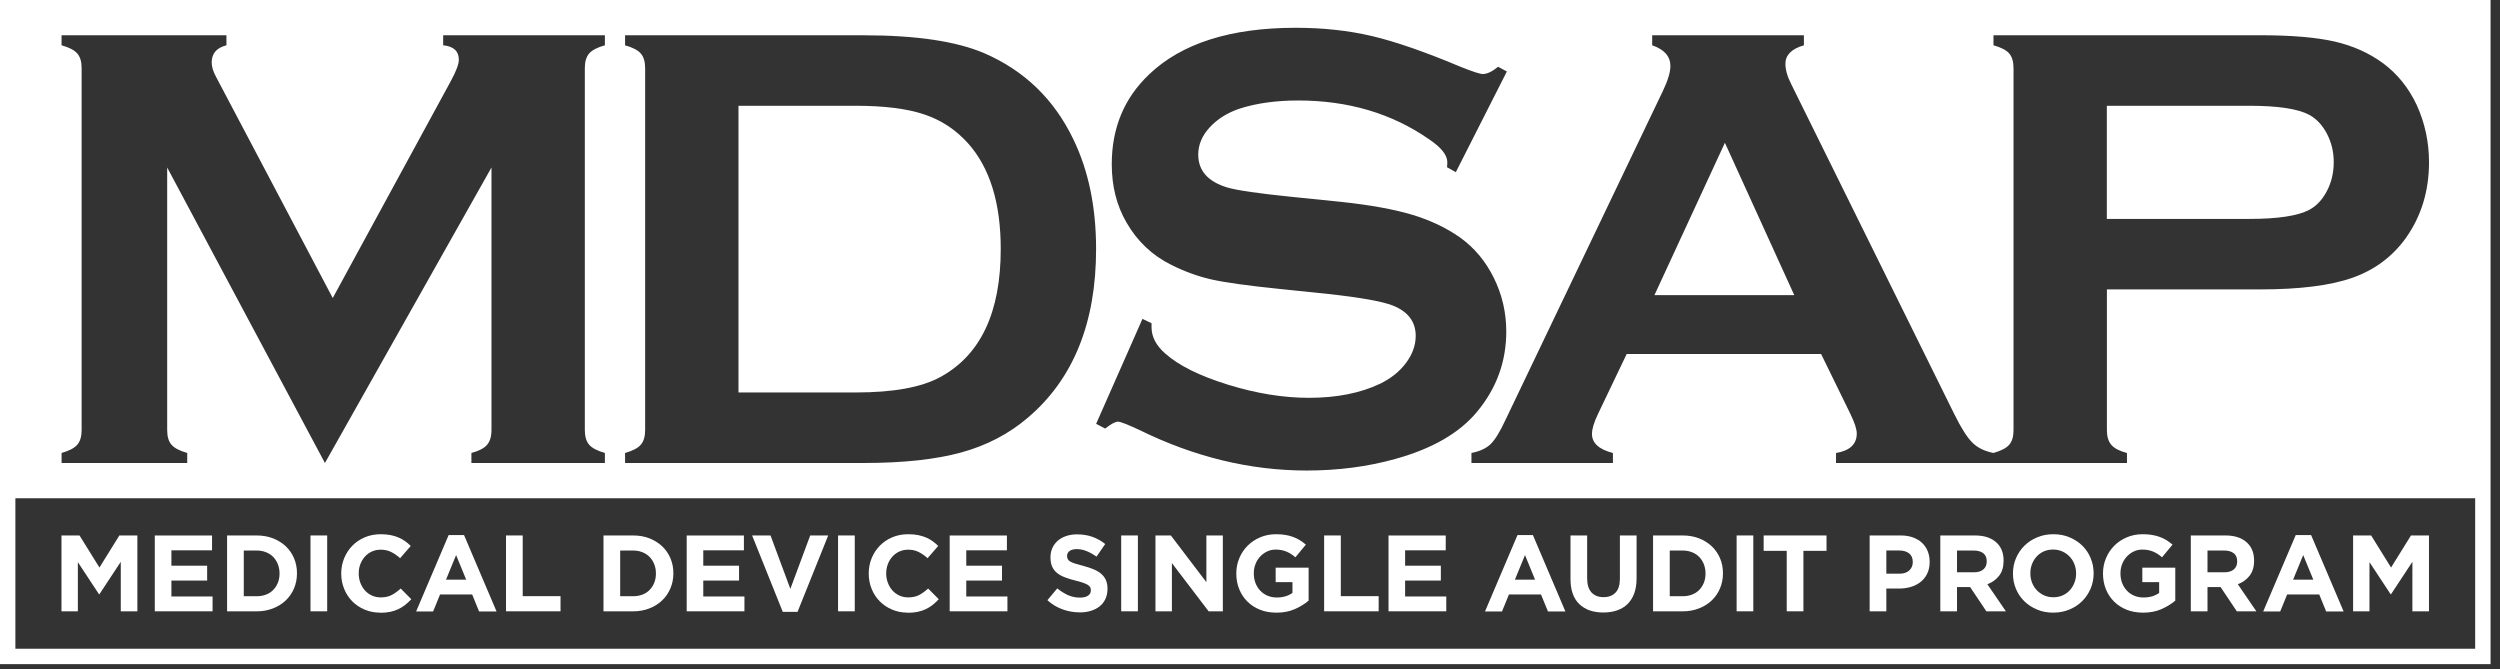
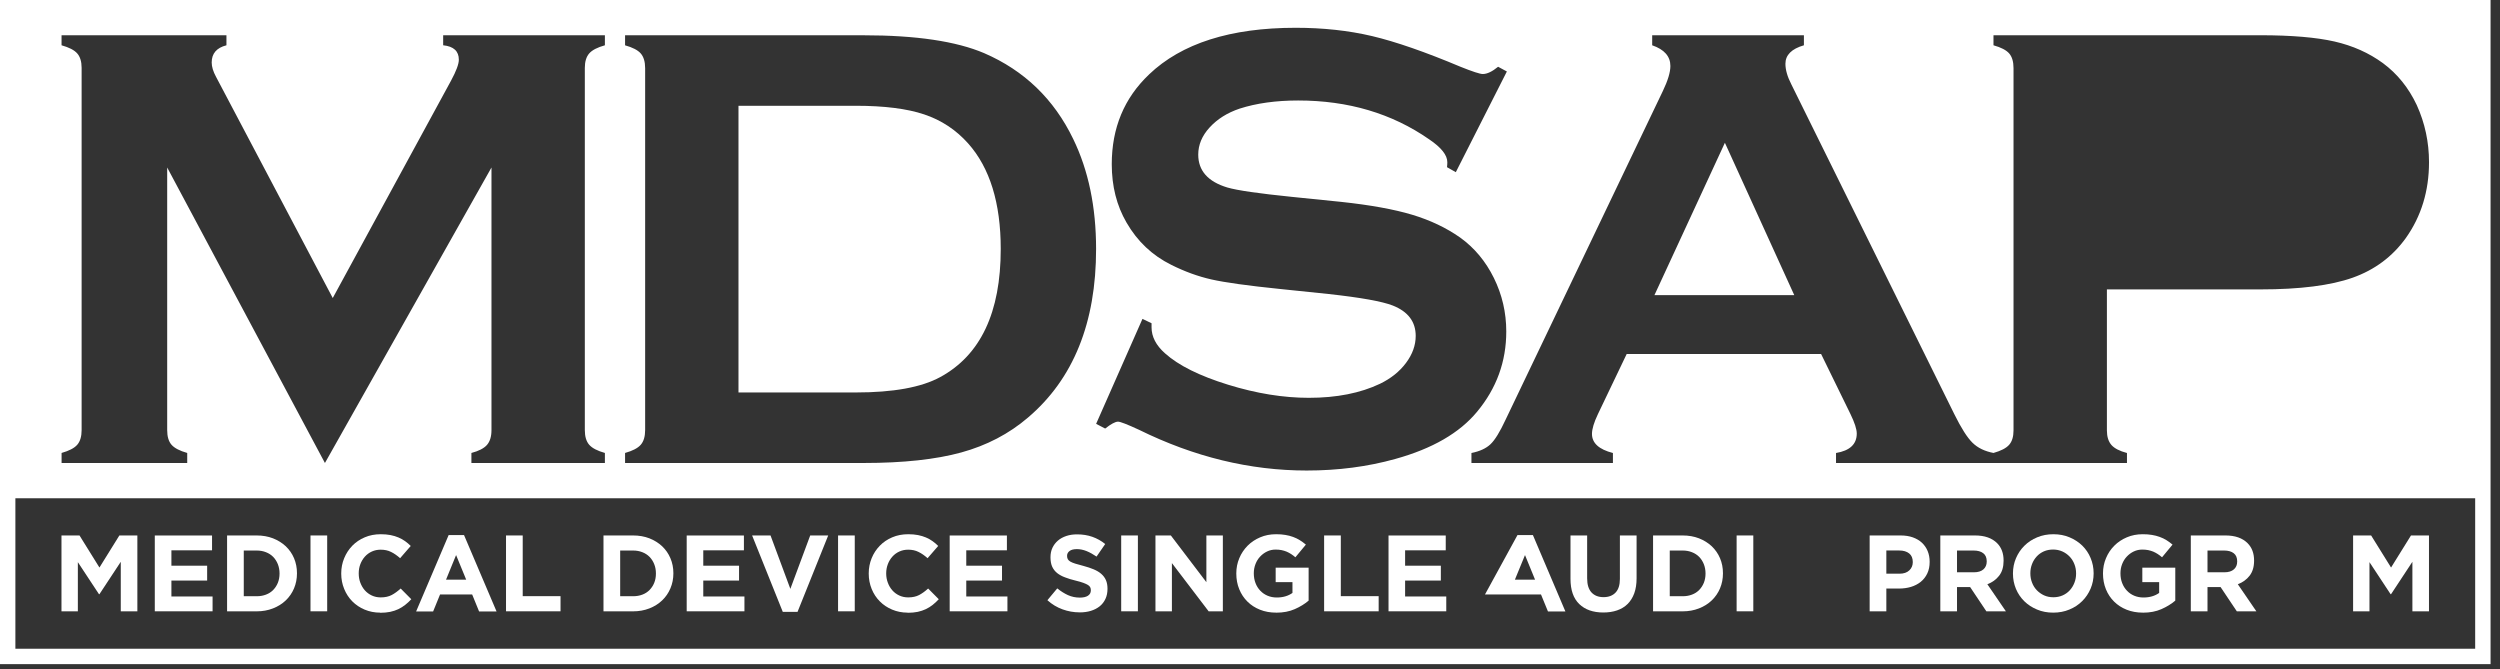
<svg xmlns="http://www.w3.org/2000/svg" width="71" height="19" viewBox="0 0 71 19" fill="none">
  <rect x="0" y="0" width="71" height="19" fill="#333333" stroke="none" />
  <path d="M26.247 3.249C25.76 3.086 25.113 3.004 24.305 3.004H20.973V11.146H24.305C25.368 11.146 26.167 11.001 26.701 10.71C27.848 10.087 28.421 8.875 28.421 7.071C28.421 5.766 28.112 4.765 27.494 4.072C27.15 3.687 26.734 3.412 26.247 3.249Z" fill="white" />
  <path d="M46.986 8.382H50.957L48.987 4.055L46.986 8.382Z" fill="white" />
  <path d="M0 0V18.862H70.732V0H0ZM46.924 1.001H51.231V1.286C50.882 1.387 50.706 1.562 50.706 1.811C50.706 1.983 50.762 2.179 50.875 2.398L55.502 11.761C55.698 12.158 55.871 12.43 56.019 12.574C56.167 12.72 56.366 12.816 56.615 12.864C56.828 12.804 56.977 12.727 57.06 12.632C57.143 12.537 57.184 12.401 57.184 12.223V1.935C57.184 1.752 57.143 1.612 57.06 1.517C56.977 1.422 56.828 1.346 56.615 1.286V1.001H64.197C65.08 1.001 65.782 1.061 66.301 1.179C66.82 1.298 67.278 1.503 67.675 1.793C68.085 2.096 68.405 2.493 68.637 2.986C68.868 3.496 68.984 4.036 68.984 4.606C68.984 5.424 68.764 6.142 68.326 6.76C67.946 7.288 67.443 7.663 66.817 7.886C66.191 8.108 65.318 8.219 64.197 8.219H59.836V12.223C59.836 12.402 59.879 12.539 59.965 12.638C60.051 12.735 60.198 12.811 60.406 12.865V13.149H52.143V12.865C52.535 12.8 52.732 12.615 52.732 12.313C52.732 12.188 52.672 12.005 52.554 11.761L51.719 10.053H46.198L45.381 11.761C45.268 11.998 45.212 12.185 45.212 12.322C45.212 12.583 45.41 12.764 45.807 12.865V13.149H41.789V12.865C42.026 12.818 42.206 12.734 42.331 12.615C42.456 12.497 42.598 12.265 42.758 11.921L47.225 2.585C47.367 2.289 47.439 2.052 47.439 1.874C47.439 1.601 47.267 1.405 46.922 1.286V1.001H46.924ZM32.632 2.115C33.557 1.231 34.946 0.789 36.797 0.789C37.574 0.789 38.298 0.867 38.968 1.025C39.638 1.184 40.475 1.474 41.478 1.896C41.821 2.034 42.032 2.102 42.11 2.102C42.235 2.102 42.379 2.033 42.546 1.896L42.795 2.03L41.345 4.89L41.095 4.748C41.102 4.69 41.104 4.642 41.104 4.607C41.104 4.405 40.932 4.189 40.588 3.957C39.532 3.222 38.292 2.854 36.868 2.854C36.239 2.854 35.685 2.931 35.205 3.085C34.855 3.203 34.572 3.381 34.355 3.618C34.137 3.855 34.03 4.113 34.03 4.391C34.03 4.848 34.306 5.159 34.857 5.325C35.142 5.408 35.753 5.496 36.69 5.591L38.087 5.733C38.918 5.822 39.59 5.944 40.103 6.098C40.616 6.252 41.072 6.468 41.469 6.747C41.873 7.037 42.192 7.42 42.426 7.894C42.66 8.368 42.778 8.875 42.778 9.415C42.778 10.268 42.502 11.027 41.951 11.691C41.452 12.296 40.678 12.743 39.627 13.034C38.844 13.253 38.005 13.363 37.109 13.363C35.501 13.363 33.914 12.978 32.348 12.206C32.015 12.052 31.817 11.975 31.752 11.975C31.675 11.975 31.553 12.04 31.387 12.171L31.13 12.037L32.446 9.056L32.704 9.18V9.296C32.704 9.563 32.832 9.809 33.087 10.035C33.472 10.38 34.069 10.676 34.875 10.925C35.682 11.175 36.447 11.298 37.171 11.298C37.96 11.298 38.634 11.165 39.192 10.899C39.5 10.75 39.746 10.554 39.93 10.308C40.114 10.062 40.206 9.806 40.206 9.539C40.206 9.137 39.989 8.85 39.557 8.678C39.255 8.559 38.644 8.45 37.724 8.349L36.353 8.207C35.433 8.113 34.784 8.022 34.404 7.936C34.024 7.85 33.645 7.712 33.265 7.522C32.725 7.255 32.301 6.855 31.992 6.319C31.713 5.838 31.574 5.287 31.574 4.663C31.574 3.635 31.926 2.786 32.633 2.115H32.632ZM17.752 12.864C17.966 12.804 18.114 12.727 18.197 12.632C18.28 12.537 18.322 12.398 18.322 12.214V1.936C18.322 1.753 18.28 1.613 18.197 1.518C18.114 1.423 17.966 1.347 17.752 1.287V1.002H24.529C26.013 1.002 27.154 1.171 27.949 1.509C29.089 2.002 29.932 2.814 30.479 3.947C30.912 4.837 31.129 5.879 31.129 7.071C31.129 9.165 30.485 10.761 29.196 11.858C28.655 12.321 28.023 12.651 27.299 12.85C26.575 13.049 25.651 13.149 24.529 13.149H17.752V12.864ZM1.748 12.864C1.961 12.804 2.11 12.727 2.193 12.632C2.276 12.537 2.318 12.398 2.318 12.214V1.927C2.318 1.749 2.276 1.612 2.193 1.517C2.11 1.422 1.961 1.346 1.748 1.286V1.001H6.431V1.286C6.151 1.357 6.012 1.52 6.012 1.775C6.012 1.894 6.053 2.03 6.137 2.185L9.45 8.464L12.809 2.292C12.957 2.018 13.031 1.819 13.031 1.696C13.031 1.452 12.883 1.316 12.586 1.286V1.001H17.179V1.286C16.966 1.346 16.817 1.422 16.734 1.517C16.651 1.612 16.609 1.749 16.609 1.927V12.214C16.609 12.398 16.651 12.538 16.734 12.632C16.817 12.727 16.966 12.804 17.179 12.864V13.149H13.388V12.864C13.595 12.81 13.743 12.734 13.829 12.637C13.915 12.539 13.958 12.398 13.958 12.214V4.757L9.228 13.149L4.748 4.757V12.214C4.748 12.398 4.789 12.538 4.872 12.632C4.956 12.727 5.104 12.804 5.317 12.864V13.149H1.749V12.864H1.748ZM70.295 18.424H0.437V14.15H70.295V18.424Z" fill="white" />
-   <path d="M65.584 3.262C65.263 3.09 64.696 3.004 63.883 3.004H59.834V6.217H63.883C64.69 6.217 65.257 6.131 65.584 5.959C65.791 5.847 65.959 5.667 66.086 5.421C66.214 5.175 66.278 4.904 66.278 4.607C66.278 4.311 66.214 4.048 66.086 3.801C65.959 3.556 65.791 3.376 65.584 3.263V3.262Z" fill="white" />
  <path d="M1.747 15.207H2.258L2.824 16.118L3.39 15.207H3.901V17.361H3.43V15.955L2.824 16.875H2.811L2.211 15.965V17.362H1.746V15.208L1.747 15.207Z" fill="white" />
  <path d="M4.396 15.208H6.022V15.629H4.868V16.066H5.883V16.488H4.868V16.94H6.037V17.361H4.396V15.207V15.208Z" fill="white" />
  <path d="M6.449 15.207H7.289C7.458 15.207 7.612 15.234 7.752 15.288C7.892 15.343 8.014 15.419 8.116 15.514C8.217 15.611 8.296 15.724 8.351 15.854C8.406 15.985 8.434 16.126 8.434 16.278V16.284C8.434 16.436 8.406 16.578 8.351 16.709C8.296 16.84 8.217 16.954 8.116 17.051C8.015 17.148 7.893 17.224 7.752 17.279C7.611 17.334 7.458 17.362 7.289 17.362H6.449V15.208V15.207ZM6.923 15.635V16.933H7.289C7.386 16.933 7.474 16.918 7.554 16.887C7.635 16.857 7.703 16.812 7.759 16.755C7.815 16.697 7.859 16.63 7.891 16.552C7.922 16.474 7.939 16.386 7.939 16.29V16.284C7.939 16.19 7.922 16.102 7.891 16.023C7.859 15.943 7.815 15.874 7.759 15.816C7.703 15.759 7.634 15.714 7.554 15.683C7.475 15.651 7.386 15.635 7.289 15.635H6.923Z" fill="white" />
  <path d="M8.818 15.207H9.292V17.361H8.818V15.207Z" fill="white" />
  <path d="M10.796 17.399C10.638 17.399 10.492 17.37 10.356 17.313C10.22 17.256 10.104 17.178 10.005 17.078C9.907 16.979 9.83 16.861 9.775 16.726C9.719 16.59 9.691 16.445 9.691 16.291V16.285C9.691 16.131 9.719 15.988 9.775 15.853C9.83 15.718 9.907 15.601 10.005 15.499C10.104 15.398 10.221 15.318 10.359 15.26C10.496 15.201 10.648 15.172 10.815 15.172C10.915 15.172 11.007 15.18 11.09 15.196C11.174 15.213 11.249 15.235 11.316 15.264C11.384 15.293 11.447 15.327 11.505 15.369C11.562 15.411 11.616 15.455 11.665 15.505L11.363 15.853C11.278 15.777 11.193 15.717 11.106 15.675C11.019 15.631 10.92 15.611 10.812 15.611C10.721 15.611 10.638 15.628 10.561 15.663C10.485 15.698 10.418 15.746 10.363 15.808C10.308 15.869 10.265 15.941 10.234 16.022C10.203 16.103 10.188 16.189 10.188 16.282V16.289C10.188 16.381 10.203 16.469 10.234 16.55C10.265 16.631 10.307 16.704 10.361 16.765C10.416 16.827 10.482 16.876 10.559 16.912C10.636 16.948 10.72 16.966 10.813 16.966C10.936 16.966 11.04 16.943 11.125 16.898C11.21 16.853 11.295 16.791 11.379 16.714L11.681 17.018C11.626 17.078 11.568 17.131 11.508 17.178C11.448 17.226 11.383 17.266 11.313 17.3C11.242 17.333 11.165 17.359 11.08 17.377C10.996 17.394 10.902 17.403 10.797 17.403L10.796 17.399Z" fill="white" />
  <path d="M12.742 15.195H13.178L14.102 17.365H13.606L13.409 16.882H12.498L12.301 17.365H11.818L12.742 15.195ZM13.24 16.463L12.953 15.764L12.667 16.463H13.239H13.24Z" fill="white" />
  <path d="M14.371 15.207H14.845V16.931H15.919V17.361H14.371V15.207Z" fill="white" />
  <path d="M17.139 15.207H17.979C18.147 15.207 18.302 15.234 18.442 15.288C18.582 15.343 18.703 15.419 18.805 15.514C18.907 15.611 18.985 15.724 19.04 15.854C19.096 15.985 19.124 16.126 19.124 16.278V16.284C19.124 16.436 19.096 16.578 19.04 16.709C18.985 16.84 18.907 16.954 18.805 17.051C18.704 17.148 18.583 17.224 18.442 17.279C18.301 17.334 18.147 17.362 17.979 17.362H17.139V15.208V15.207ZM17.613 15.635V16.933H17.979C18.076 16.933 18.163 16.918 18.244 16.887C18.324 16.857 18.392 16.812 18.448 16.755C18.504 16.697 18.549 16.63 18.58 16.552C18.612 16.474 18.628 16.386 18.628 16.29V16.284C18.628 16.19 18.612 16.102 18.58 16.023C18.549 15.943 18.504 15.874 18.448 15.816C18.392 15.759 18.323 15.714 18.244 15.683C18.164 15.651 18.076 15.635 17.979 15.635H17.613Z" fill="white" />
  <path d="M19.502 15.208H21.127V15.629H19.973V16.066H20.989V16.488H19.973V16.94H21.142V17.361H19.502V15.207V15.208Z" fill="white" />
  <path d="M21.359 15.207H21.883L22.446 16.724L23.01 15.207H23.521L22.65 17.377H22.231L21.36 15.207H21.359Z" fill="white" />
  <path d="M23.801 15.207H24.275V17.361H23.801V15.207Z" fill="white" />
  <path d="M25.777 17.399C25.619 17.399 25.472 17.37 25.337 17.313C25.201 17.256 25.084 17.178 24.986 17.078C24.887 16.979 24.81 16.861 24.755 16.726C24.7 16.59 24.672 16.445 24.672 16.291V16.285C24.672 16.131 24.7 15.988 24.755 15.853C24.81 15.718 24.887 15.601 24.986 15.499C25.084 15.398 25.202 15.318 25.339 15.26C25.477 15.201 25.629 15.172 25.795 15.172C25.895 15.172 25.988 15.18 26.071 15.196C26.154 15.213 26.229 15.235 26.297 15.264C26.365 15.293 26.427 15.327 26.485 15.369C26.543 15.411 26.596 15.455 26.645 15.505L26.343 15.853C26.259 15.777 26.173 15.717 26.086 15.675C25.999 15.631 25.901 15.611 25.792 15.611C25.702 15.611 25.619 15.628 25.542 15.663C25.465 15.698 25.399 15.746 25.344 15.808C25.289 15.869 25.245 15.941 25.215 16.022C25.184 16.103 25.168 16.189 25.168 16.282V16.289C25.168 16.381 25.184 16.469 25.215 16.55C25.245 16.632 25.288 16.704 25.342 16.765C25.396 16.827 25.462 16.876 25.539 16.912C25.616 16.948 25.701 16.966 25.793 16.966C25.916 16.966 26.02 16.943 26.105 16.898C26.19 16.853 26.275 16.791 26.359 16.714L26.661 17.018C26.606 17.078 26.548 17.131 26.489 17.178C26.429 17.226 26.364 17.266 26.293 17.3C26.223 17.333 26.145 17.359 26.061 17.377C25.977 17.394 25.883 17.403 25.778 17.403L25.777 17.399Z" fill="white" />
  <path d="M26.971 15.208H28.596V15.629H27.442V16.066H28.457V16.488H27.442V16.94H28.611V17.361H26.971V15.207V15.208Z" fill="white" />
  <path d="M30.659 17.391C30.495 17.391 30.334 17.363 30.177 17.306C30.019 17.249 29.875 17.163 29.746 17.046L30.026 16.71C30.125 16.79 30.226 16.854 30.329 16.901C30.433 16.948 30.546 16.972 30.669 16.972C30.768 16.972 30.844 16.954 30.899 16.918C30.953 16.881 30.98 16.832 30.98 16.768V16.762C30.98 16.731 30.975 16.704 30.963 16.68C30.952 16.657 30.931 16.635 30.899 16.614C30.867 16.594 30.823 16.574 30.767 16.553C30.711 16.532 30.637 16.511 30.547 16.489C30.439 16.463 30.34 16.433 30.252 16.399C30.163 16.367 30.089 16.326 30.027 16.278C29.966 16.23 29.918 16.17 29.884 16.098C29.851 16.027 29.834 15.937 29.834 15.831V15.824C29.834 15.726 29.852 15.637 29.889 15.558C29.926 15.48 29.978 15.411 30.044 15.354C30.111 15.296 30.191 15.253 30.283 15.222C30.375 15.191 30.477 15.176 30.588 15.176C30.746 15.176 30.891 15.199 31.024 15.246C31.156 15.293 31.278 15.361 31.388 15.45L31.142 15.807C31.046 15.741 30.951 15.689 30.859 15.651C30.767 15.614 30.675 15.595 30.583 15.595C30.49 15.595 30.421 15.613 30.375 15.649C30.328 15.685 30.305 15.729 30.305 15.783V15.789C30.305 15.824 30.311 15.854 30.325 15.879C30.338 15.905 30.362 15.928 30.397 15.949C30.432 15.97 30.48 15.989 30.54 16.008C30.601 16.026 30.677 16.047 30.77 16.072C30.878 16.101 30.975 16.133 31.061 16.169C31.146 16.205 31.218 16.247 31.276 16.298C31.334 16.349 31.378 16.407 31.408 16.475C31.438 16.543 31.453 16.625 31.453 16.718V16.725C31.453 16.832 31.433 16.927 31.394 17.01C31.355 17.093 31.301 17.163 31.231 17.219C31.161 17.275 31.078 17.318 30.981 17.348C30.885 17.378 30.778 17.392 30.661 17.392L30.659 17.391Z" fill="white" />
  <path d="M31.842 15.207H32.316V17.361H31.842V15.207Z" fill="white" />
  <path d="M32.815 15.207H33.252L34.261 16.534V15.207H34.729V17.361H34.325L33.282 15.992V17.361H32.815V15.207H32.815Z" fill="white" />
  <path d="M36.244 17.399C36.076 17.399 35.922 17.371 35.784 17.316C35.646 17.261 35.526 17.184 35.427 17.085C35.328 16.987 35.25 16.87 35.195 16.735C35.139 16.599 35.111 16.451 35.111 16.291V16.285C35.111 16.131 35.139 15.988 35.196 15.853C35.252 15.718 35.331 15.601 35.431 15.499C35.532 15.398 35.651 15.318 35.789 15.26C35.926 15.201 36.077 15.172 36.241 15.172C36.338 15.172 36.425 15.178 36.504 15.192C36.583 15.205 36.657 15.224 36.724 15.249C36.791 15.273 36.855 15.304 36.914 15.341C36.974 15.378 37.031 15.42 37.087 15.467L36.789 15.827C36.748 15.791 36.707 15.761 36.666 15.734C36.625 15.708 36.582 15.685 36.538 15.666C36.494 15.648 36.446 15.634 36.395 15.623C36.344 15.613 36.288 15.608 36.226 15.608C36.14 15.608 36.06 15.626 35.985 15.662C35.91 15.698 35.845 15.746 35.788 15.807C35.731 15.867 35.687 15.938 35.656 16.019C35.624 16.101 35.608 16.186 35.608 16.28V16.286C35.608 16.384 35.624 16.475 35.656 16.558C35.687 16.641 35.733 16.714 35.791 16.775C35.85 16.837 35.919 16.885 35.998 16.918C36.076 16.951 36.164 16.969 36.261 16.969C36.437 16.969 36.586 16.925 36.706 16.839V16.532H36.229V16.122H37.165V17.058C37.054 17.152 36.923 17.233 36.77 17.3C36.617 17.367 36.443 17.4 36.245 17.4L36.244 17.399Z" fill="white" />
  <path d="M37.605 15.207H38.079V16.931H39.154V17.361H37.605V15.207Z" fill="white" />
  <path d="M39.434 15.208H41.059V15.629H39.905V16.066H40.92V16.488H39.905V16.94H41.074V17.361H39.434V15.207V15.208Z" fill="white" />
-   <path d="M43.097 15.195H43.534L44.457 17.365H43.962L43.764 16.882H42.854L42.657 17.365H42.174L43.097 15.195ZM43.596 16.463L43.31 15.764L43.023 16.463H43.595H43.596Z" fill="white" />
+   <path d="M43.097 15.195H43.534L44.457 17.365H43.962L43.764 16.882H42.854H42.174L43.097 15.195ZM43.596 16.463L43.31 15.764L43.023 16.463H43.595H43.596Z" fill="white" />
  <path d="M45.534 17.395C45.245 17.395 45.017 17.315 44.851 17.155C44.685 16.995 44.602 16.756 44.602 16.438V15.207H45.075V16.426C45.075 16.602 45.116 16.735 45.198 16.825C45.281 16.914 45.395 16.959 45.54 16.959C45.686 16.959 45.8 16.915 45.882 16.829C45.964 16.743 46.005 16.614 46.005 16.441V15.207H46.479V16.422C46.479 16.587 46.457 16.729 46.413 16.85C46.369 16.971 46.305 17.073 46.224 17.153C46.142 17.235 46.042 17.294 45.925 17.335C45.809 17.375 45.679 17.395 45.535 17.395H45.534Z" fill="white" />
  <path d="M46.947 15.207H47.787C47.956 15.207 48.11 15.234 48.25 15.288C48.391 15.343 48.512 15.419 48.614 15.514C48.715 15.611 48.794 15.724 48.849 15.854C48.904 15.985 48.932 16.126 48.932 16.278V16.284C48.932 16.436 48.904 16.578 48.849 16.709C48.794 16.84 48.715 16.954 48.614 17.051C48.513 17.148 48.392 17.224 48.25 17.279C48.109 17.334 47.956 17.362 47.787 17.362H46.947V15.208V15.207ZM47.421 15.635V16.933H47.787C47.884 16.933 47.972 16.918 48.052 16.887C48.133 16.857 48.201 16.812 48.257 16.755C48.313 16.697 48.357 16.63 48.389 16.552C48.42 16.474 48.437 16.386 48.437 16.29V16.284C48.437 16.19 48.42 16.102 48.389 16.023C48.357 15.943 48.313 15.874 48.257 15.816C48.201 15.759 48.132 15.714 48.052 15.683C47.973 15.651 47.884 15.635 47.787 15.635H47.421Z" fill="white" />
  <path d="M49.32 15.207H49.794V17.361H49.32V15.207Z" fill="white" />
-   <path d="M50.743 15.644H50.088V15.207H51.873V15.644H51.217V17.361H50.743V15.644Z" fill="white" />
  <path d="M53.098 15.207H53.977C54.107 15.207 54.223 15.225 54.324 15.261C54.425 15.297 54.512 15.348 54.583 15.414C54.653 15.48 54.707 15.558 54.745 15.649C54.783 15.741 54.802 15.842 54.802 15.952V15.959C54.802 16.083 54.78 16.194 54.734 16.288C54.689 16.382 54.627 16.461 54.548 16.525C54.469 16.588 54.376 16.636 54.271 16.668C54.166 16.699 54.053 16.715 53.931 16.715H53.572V17.362H53.098V15.208V15.207ZM53.948 16.293C54.066 16.293 54.159 16.261 54.224 16.199C54.29 16.137 54.323 16.059 54.323 15.967V15.96C54.323 15.854 54.289 15.772 54.22 15.717C54.151 15.662 54.057 15.634 53.939 15.634H53.572V16.292H53.948V16.293Z" fill="white" />
  <path d="M55.105 15.207H56.09C56.363 15.207 56.572 15.28 56.718 15.426C56.841 15.549 56.902 15.713 56.902 15.919V15.925C56.902 16.1 56.86 16.242 56.775 16.351C56.69 16.46 56.579 16.541 56.441 16.592L56.968 17.362H56.413L55.952 16.673H55.579V17.362H55.105V15.208V15.207ZM56.059 16.253C56.176 16.253 56.267 16.225 56.329 16.17C56.391 16.115 56.423 16.041 56.423 15.949V15.942C56.423 15.84 56.391 15.762 56.325 15.712C56.258 15.66 56.167 15.635 56.05 15.635H55.579V16.253H56.059Z" fill="white" />
  <path d="M58.31 17.399C58.144 17.399 57.991 17.37 57.852 17.311C57.712 17.253 57.591 17.174 57.49 17.075C57.389 16.975 57.309 16.858 57.253 16.724C57.197 16.589 57.168 16.445 57.168 16.291V16.285C57.168 16.131 57.197 15.988 57.254 15.853C57.312 15.718 57.39 15.601 57.493 15.499C57.594 15.398 57.715 15.318 57.856 15.26C57.996 15.201 58.15 15.172 58.316 15.172C58.483 15.172 58.636 15.201 58.775 15.26C58.914 15.318 59.035 15.397 59.137 15.496C59.238 15.596 59.318 15.713 59.373 15.847C59.43 15.982 59.459 16.126 59.459 16.28V16.286C59.459 16.44 59.43 16.584 59.373 16.718C59.315 16.853 59.236 16.971 59.134 17.072C59.033 17.173 58.911 17.254 58.77 17.311C58.63 17.37 58.477 17.399 58.31 17.399ZM58.316 16.962C58.41 16.962 58.497 16.945 58.577 16.91C58.656 16.875 58.725 16.827 58.781 16.765C58.837 16.704 58.882 16.632 58.913 16.551C58.945 16.47 58.961 16.384 58.961 16.291V16.284C58.961 16.192 58.945 16.104 58.913 16.023C58.882 15.941 58.836 15.869 58.778 15.808C58.719 15.746 58.65 15.697 58.57 15.661C58.489 15.625 58.402 15.607 58.308 15.607C58.214 15.607 58.124 15.624 58.045 15.659C57.966 15.695 57.899 15.742 57.842 15.804C57.786 15.866 57.741 15.937 57.71 16.018C57.678 16.1 57.662 16.186 57.662 16.279V16.285C57.662 16.377 57.678 16.465 57.71 16.546C57.741 16.628 57.786 16.7 57.845 16.762C57.904 16.823 57.973 16.872 58.051 16.908C58.13 16.944 58.218 16.962 58.315 16.962H58.316Z" fill="white" />
  <path d="M60.858 17.399C60.69 17.399 60.536 17.371 60.397 17.316C60.259 17.261 60.14 17.184 60.04 17.085C59.941 16.987 59.863 16.87 59.808 16.735C59.753 16.599 59.725 16.451 59.725 16.291V16.285C59.725 16.131 59.753 15.988 59.81 15.853C59.866 15.718 59.944 15.601 60.045 15.499C60.145 15.398 60.264 15.318 60.402 15.26C60.539 15.201 60.69 15.172 60.854 15.172C60.951 15.172 61.039 15.178 61.117 15.192C61.196 15.205 61.27 15.224 61.337 15.249C61.405 15.273 61.468 15.304 61.528 15.341C61.587 15.378 61.645 15.42 61.7 15.467L61.402 15.827C61.361 15.791 61.32 15.761 61.279 15.734C61.238 15.708 61.195 15.685 61.152 15.666C61.107 15.648 61.059 15.634 61.009 15.623C60.957 15.613 60.901 15.608 60.84 15.608C60.754 15.608 60.673 15.626 60.598 15.662C60.523 15.698 60.458 15.746 60.401 15.807C60.344 15.867 60.301 15.938 60.269 16.019C60.237 16.101 60.221 16.186 60.221 16.28V16.286C60.221 16.384 60.237 16.475 60.269 16.558C60.301 16.641 60.346 16.714 60.405 16.775C60.463 16.837 60.532 16.885 60.611 16.918C60.69 16.951 60.777 16.969 60.874 16.969C61.05 16.969 61.2 16.925 61.32 16.839V16.532H60.842V16.122H61.778V17.058C61.667 17.152 61.536 17.233 61.383 17.3C61.23 17.367 61.056 17.4 60.859 17.4L60.858 17.399Z" fill="white" />
  <path d="M62.219 15.207H63.203C63.477 15.207 63.685 15.28 63.831 15.426C63.954 15.549 64.016 15.713 64.016 15.919V15.925C64.016 16.1 63.973 16.242 63.888 16.351C63.803 16.46 63.692 16.541 63.554 16.592L64.081 17.362H63.526L63.065 16.673H62.693V17.362H62.219V15.208V15.207ZM63.173 16.253C63.289 16.253 63.38 16.225 63.442 16.17C63.505 16.115 63.536 16.041 63.536 15.949V15.942C63.536 15.84 63.504 15.762 63.438 15.712C63.372 15.66 63.28 15.635 63.164 15.635H62.693V16.253H63.173Z" fill="white" />
-   <path d="M65.199 15.195H65.635L66.559 17.365H66.063L65.866 16.882H64.955L64.758 17.365H64.275L65.199 15.195ZM65.698 16.463L65.411 15.764L65.124 16.463H65.697H65.698Z" fill="white" />
  <path d="M66.829 15.207H67.34L67.906 16.118L68.472 15.207H68.983V17.361H68.512V15.955L67.906 16.875H67.893L67.293 15.965V17.362H66.828V15.208L66.829 15.207Z" fill="white" />
</svg>